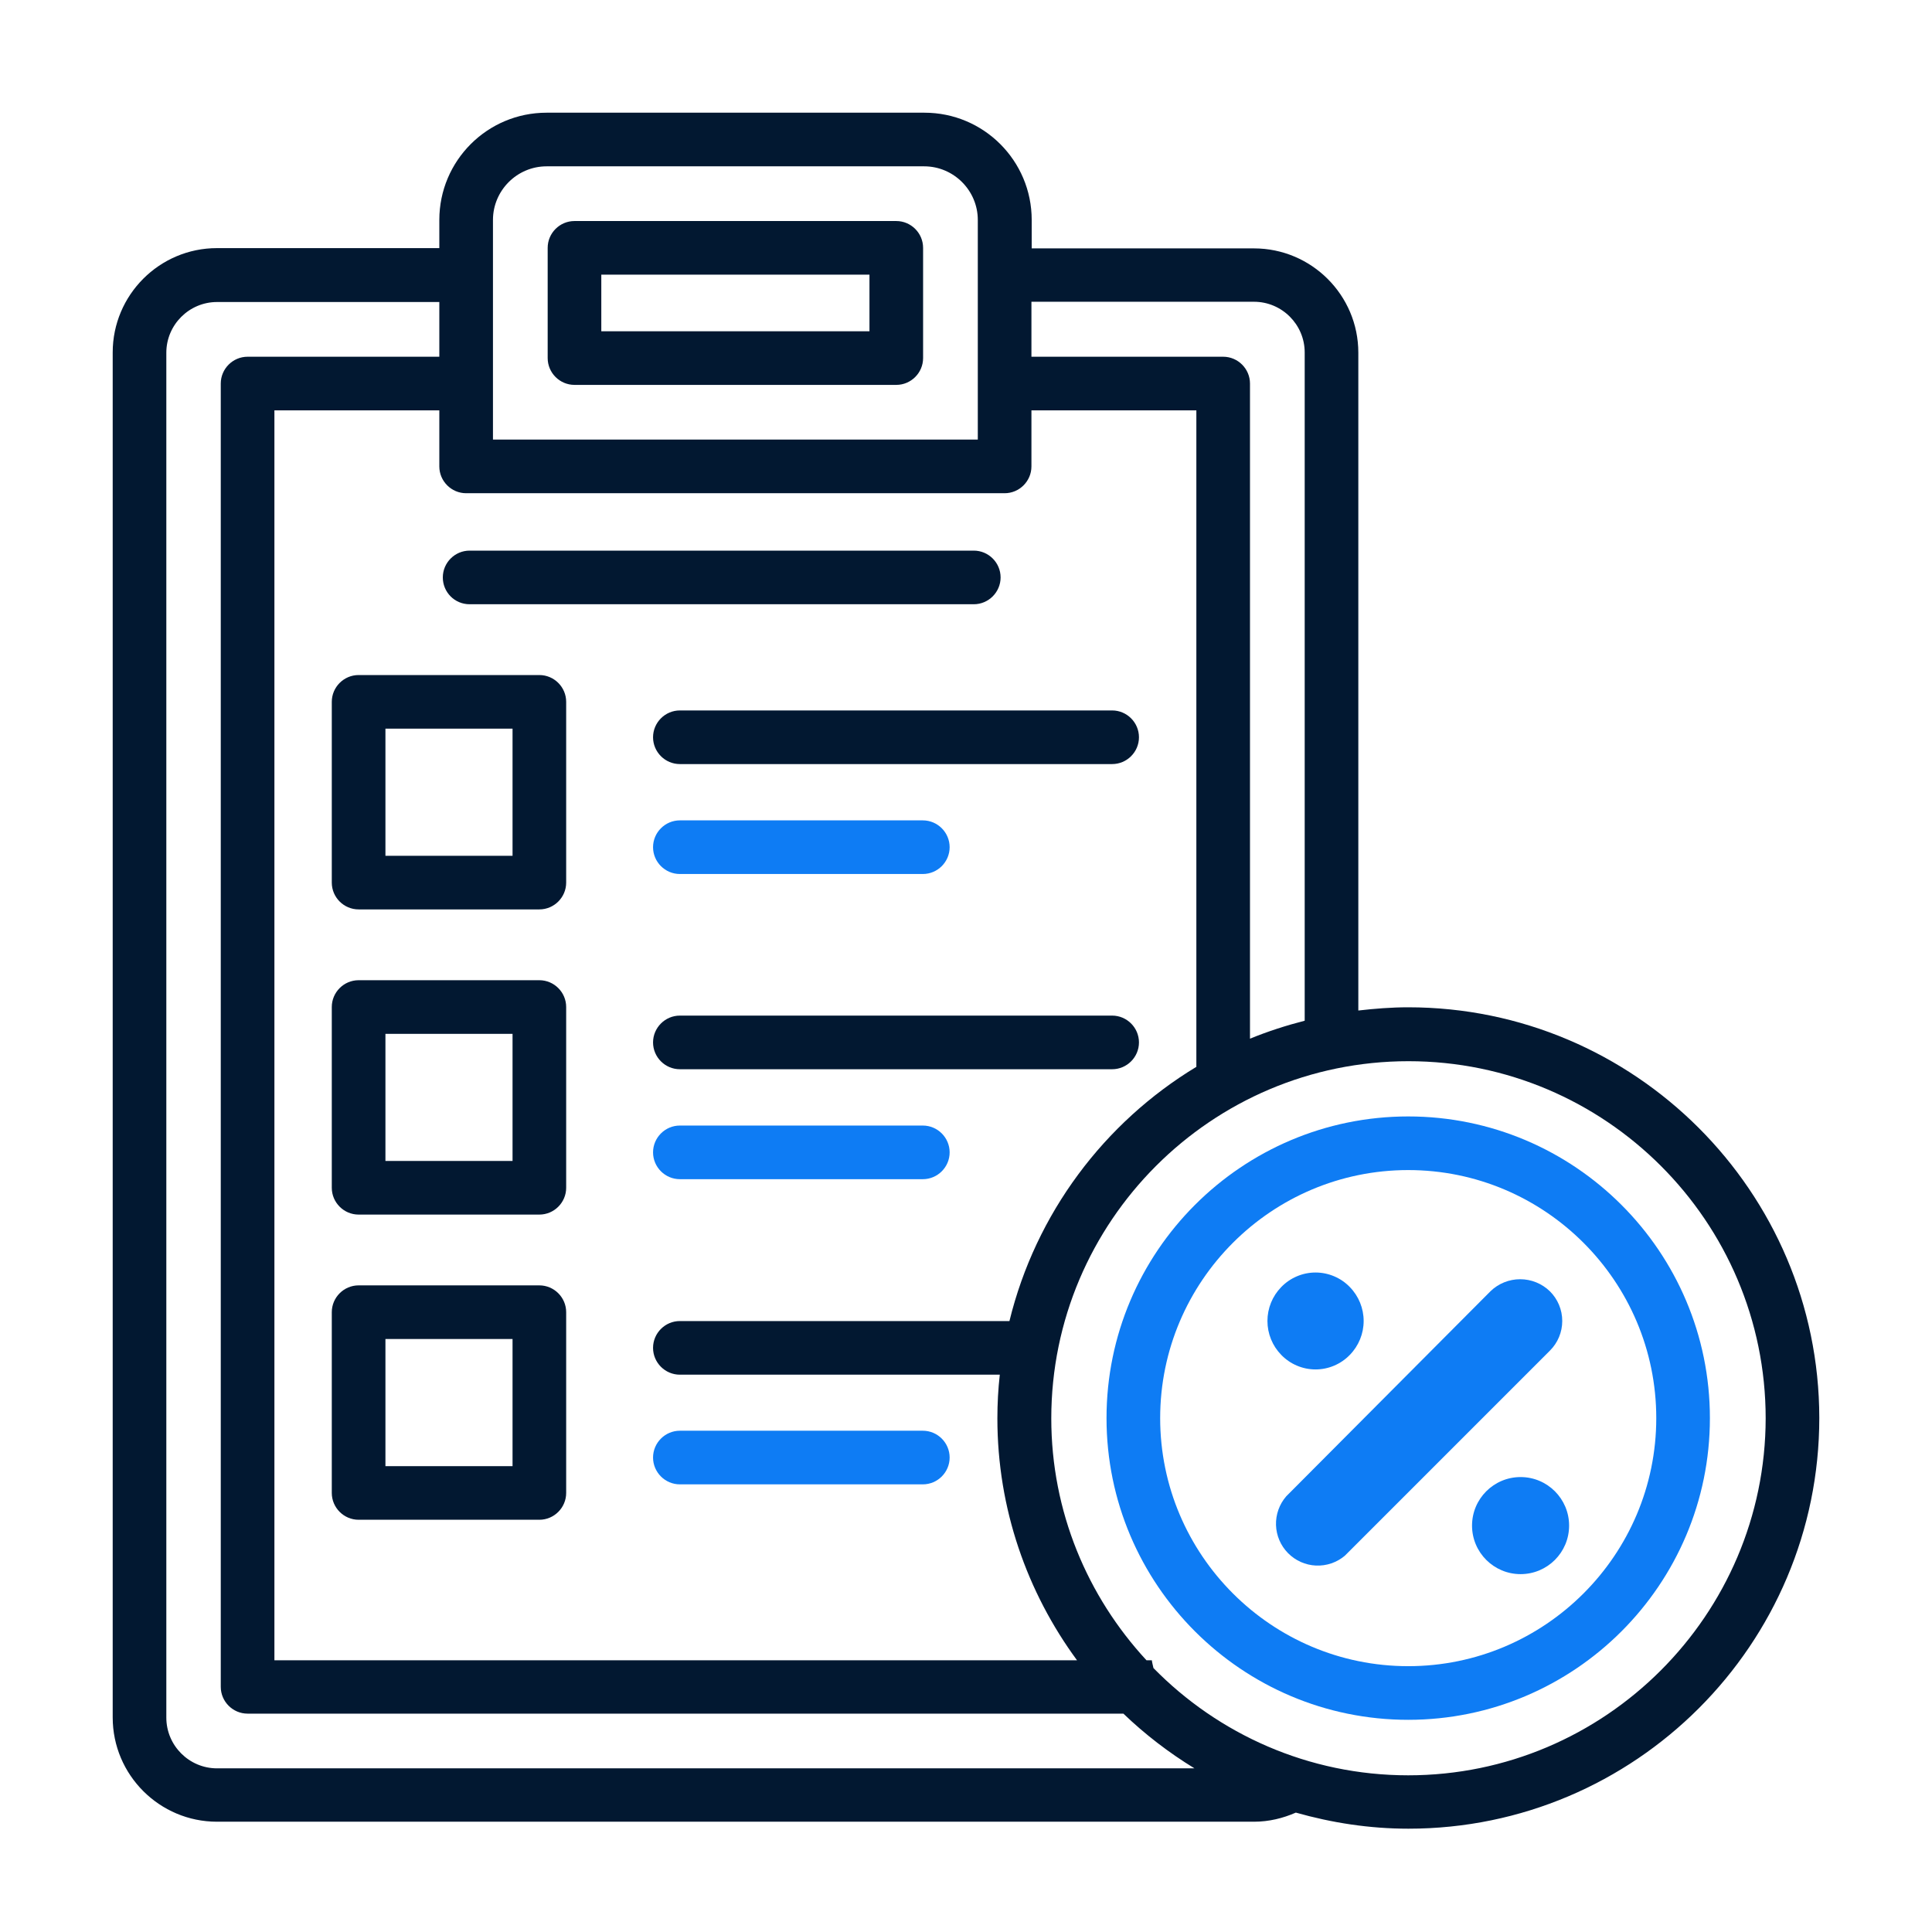
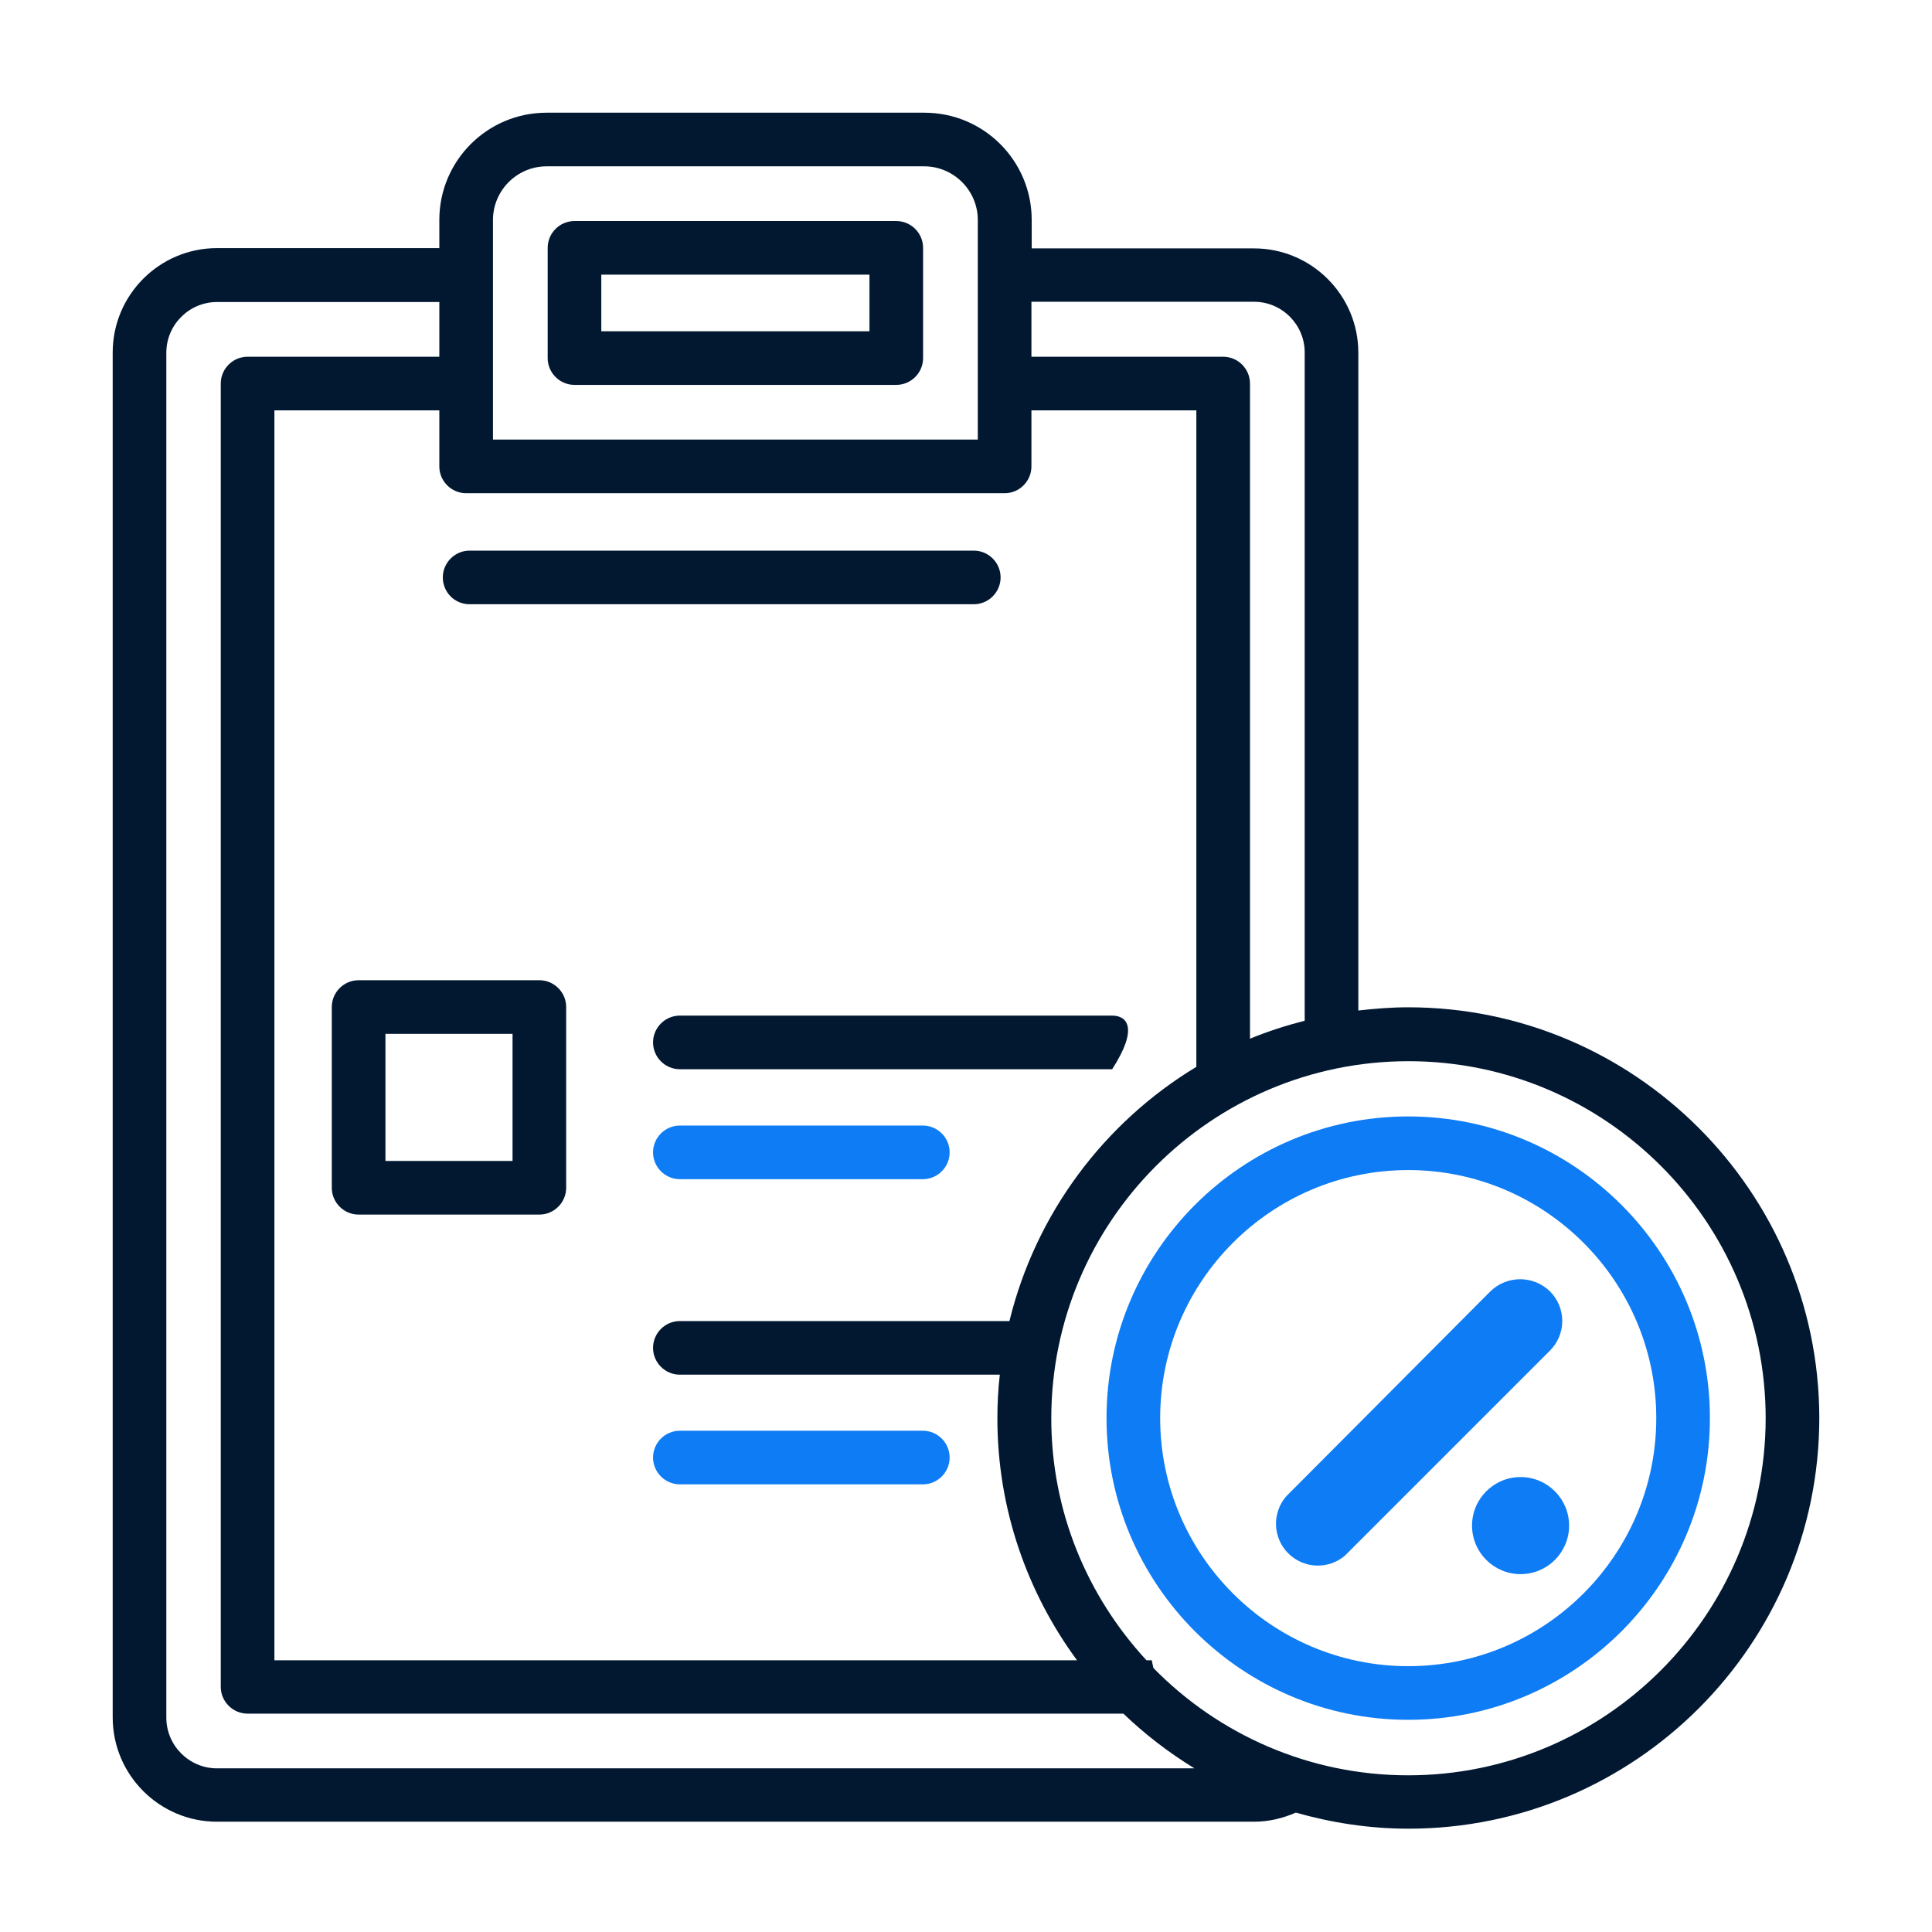
<svg xmlns="http://www.w3.org/2000/svg" width="120" height="120" viewBox="0 0 120 120" fill="none">
  <path d="M55.67 13.729H35.682C34.766 13.729 34.017 14.479 34.017 15.395V22.24C34.017 23.156 34.766 23.906 35.682 23.906H55.67C56.586 23.906 57.335 23.156 57.335 22.24V15.395C57.335 14.479 56.586 13.729 55.67 13.729ZM54.004 20.575H37.348V17.06H54.004V20.575Z" fill="#021831" />
-   <path d="M33.5 41.928H22.274C21.358 41.928 20.608 42.677 20.608 43.593V54.82C20.608 55.736 21.358 56.485 22.274 56.485H33.5C34.416 56.485 35.166 55.736 35.166 54.82V43.593C35.166 42.677 34.416 41.928 33.5 41.928ZM31.835 53.154H23.94V45.259H31.835V53.154Z" fill="#021831" />
  <path d="M33.5 60.883H22.274C21.358 60.883 20.608 61.632 20.608 62.548V73.775C20.608 74.691 21.358 75.44 22.274 75.44H33.5C34.416 75.44 35.166 74.691 35.166 73.775V62.548C35.166 61.632 34.416 60.883 33.5 60.883ZM31.835 72.109H23.94V64.214H31.835V72.109Z" fill="#021831" />
-   <path d="M33.5 79.837H22.274C21.358 79.837 20.608 80.587 20.608 81.503V92.729C20.608 93.645 21.358 94.395 22.274 94.395H33.5C34.416 94.395 35.166 93.645 35.166 92.729V81.503C35.166 80.587 34.416 79.837 33.5 79.837ZM31.835 91.064H23.94V83.169H31.835V91.064Z" fill="#021831" />
-   <path d="M40.562 45.793C40.562 46.709 41.312 47.458 42.228 47.458H69.078C69.994 47.458 70.743 46.709 70.743 45.793C70.743 44.877 69.994 44.127 69.078 44.127H42.228C41.312 44.127 40.562 44.877 40.562 45.793Z" fill="#021831" />
-   <path d="M42.228 54.286H57.319C58.235 54.286 58.984 53.537 58.984 52.621C58.984 51.705 58.235 50.955 57.319 50.955H42.228C41.312 50.955 40.562 51.705 40.562 52.621C40.562 53.537 41.312 54.286 42.228 54.286Z" fill="#0E7CF4" />
-   <path d="M69.078 63.081H42.228C41.312 63.081 40.562 63.831 40.562 64.747C40.562 65.663 41.312 66.412 42.228 66.412H69.078C69.994 66.412 70.743 65.663 70.743 64.747C70.743 63.831 69.994 63.081 69.078 63.081Z" fill="#021831" />
+   <path d="M69.078 63.081H42.228C41.312 63.081 40.562 63.831 40.562 64.747C40.562 65.663 41.312 66.412 42.228 66.412H69.078C70.743 63.831 69.994 63.081 69.078 63.081Z" fill="#021831" />
  <path d="M57.319 69.91H42.228C41.312 69.91 40.562 70.66 40.562 71.576C40.562 72.492 41.312 73.241 42.228 73.241H57.319C58.235 73.241 58.984 72.492 58.984 71.576C58.984 70.66 58.235 69.91 57.319 69.91Z" fill="#0E7CF4" />
  <path d="M42.228 92.196H57.319C58.235 92.196 58.984 91.447 58.984 90.53C58.984 89.614 58.235 88.865 57.319 88.865H42.228C41.312 88.865 40.562 89.614 40.562 90.53C40.562 91.447 41.312 92.196 42.228 92.196Z" fill="#0E7CF4" />
  <path d="M29.169 37.531H60.483C61.399 37.531 62.149 36.781 62.149 35.865C62.149 34.949 61.399 34.2 60.483 34.2H29.169C28.253 34.2 27.504 34.949 27.504 35.865C27.504 36.781 28.237 37.531 29.169 37.531Z" fill="#021831" />
  <path d="M87.466 62.565C86.417 62.565 85.384 62.648 84.368 62.765V21.907C84.368 18.326 81.453 15.428 77.889 15.428H64.081V13.662C64.081 9.981 61.099 7 57.418 7H33.95C30.269 7 27.287 9.981 27.287 13.662V15.411H13.479C9.898 15.411 7 18.326 7 21.891V106.671C7 110.252 9.915 113.15 13.479 113.15H77.889C78.822 113.15 79.688 112.933 80.487 112.584C82.719 113.217 85.051 113.583 87.483 113.583C101.557 113.583 113 102.14 113 88.066C112.983 74.008 101.524 62.565 87.466 62.565ZM77.889 18.743C79.621 18.743 81.037 20.158 81.037 21.891V63.398C79.871 63.698 78.738 64.064 77.639 64.514V23.823C77.639 22.907 76.889 22.157 75.973 22.157H64.064V18.743H77.889ZM30.619 13.662C30.619 11.83 32.117 10.331 33.95 10.331H57.402C59.234 10.331 60.733 11.83 60.733 13.662V27.304H30.619V13.662ZM62.398 30.635C63.315 30.635 64.064 29.886 64.064 28.97V25.488H74.308V66.263C68.578 69.727 64.331 75.374 62.698 82.053H42.228C41.312 82.053 40.562 82.802 40.562 83.718C40.562 84.635 41.312 85.384 42.228 85.384H62.099C61.999 86.267 61.949 87.183 61.949 88.099C61.949 93.712 63.798 98.909 66.896 103.123H17.044V25.488H27.287V28.97C27.287 29.886 28.037 30.635 28.953 30.635H62.398ZM13.479 109.835C11.747 109.835 10.331 108.42 10.331 106.687V21.907C10.331 20.175 11.747 18.759 13.479 18.759H27.287V22.157H15.378C14.462 22.157 13.712 22.907 13.712 23.823V104.772C13.712 105.688 14.462 106.437 15.378 106.437H69.777C71.11 107.72 72.609 108.869 74.191 109.835H13.479ZM87.466 110.268C81.27 110.268 75.657 107.703 71.643 103.606C71.609 103.439 71.559 103.273 71.543 103.123H71.21C67.545 99.159 65.297 93.895 65.297 88.099C65.297 75.873 75.24 65.913 87.483 65.913C99.708 65.913 109.669 75.857 109.669 88.099C109.652 100.308 99.692 110.268 87.466 110.268Z" fill="#021831" />
  <path d="M87.467 69.344C77.14 69.344 68.728 77.739 68.728 88.082C68.728 98.426 77.14 106.821 87.467 106.821C97.794 106.821 106.205 98.426 106.205 88.082C106.205 77.739 97.794 69.344 87.467 69.344ZM87.467 103.489C78.972 103.489 72.06 96.577 72.06 88.082C72.06 79.588 78.972 72.675 87.467 72.675C95.961 72.675 102.874 79.588 102.874 88.082C102.874 96.577 95.961 103.489 87.467 103.489Z" fill="#0E7CF4" />
  <path d="M96.265 80.203C95.771 79.723 95.109 79.455 94.42 79.455C93.731 79.455 93.069 79.723 92.575 80.203L79.891 92.938C79.462 93.432 79.235 94.07 79.255 94.725C79.276 95.379 79.543 96.002 80.002 96.468C80.462 96.934 81.081 97.21 81.735 97.24C82.389 97.269 83.03 97.051 83.53 96.629L96.265 83.893C96.509 83.652 96.702 83.364 96.834 83.048C96.966 82.731 97.034 82.391 97.034 82.048C97.034 81.705 96.966 81.365 96.834 81.049C96.702 80.732 96.509 80.444 96.265 80.203Z" fill="#0E7CF4" />
  <path d="M94.446 97.772C96.111 97.772 97.46 96.423 97.46 94.758C97.46 93.093 96.111 91.743 94.446 91.743C92.781 91.743 91.431 93.093 91.431 94.758C91.431 96.423 92.781 97.772 94.446 97.772Z" fill="#0E7CF4" />
-   <path d="M83.842 84.153C84.391 83.59 84.699 82.835 84.699 82.048C84.699 81.261 84.391 80.506 83.842 79.943C83.566 79.656 83.234 79.429 82.868 79.274C82.502 79.118 82.108 79.038 81.711 79.038C81.313 79.038 80.919 79.118 80.553 79.274C80.187 79.429 79.856 79.656 79.579 79.943C79.03 80.506 78.723 81.261 78.723 82.048C78.723 82.835 79.03 83.59 79.579 84.153C79.856 84.439 80.187 84.667 80.553 84.822C80.919 84.978 81.313 85.058 81.711 85.058C82.108 85.058 82.502 84.978 82.868 84.822C83.234 84.667 83.566 84.439 83.842 84.153Z" fill="#0E7CF4" />
</svg>